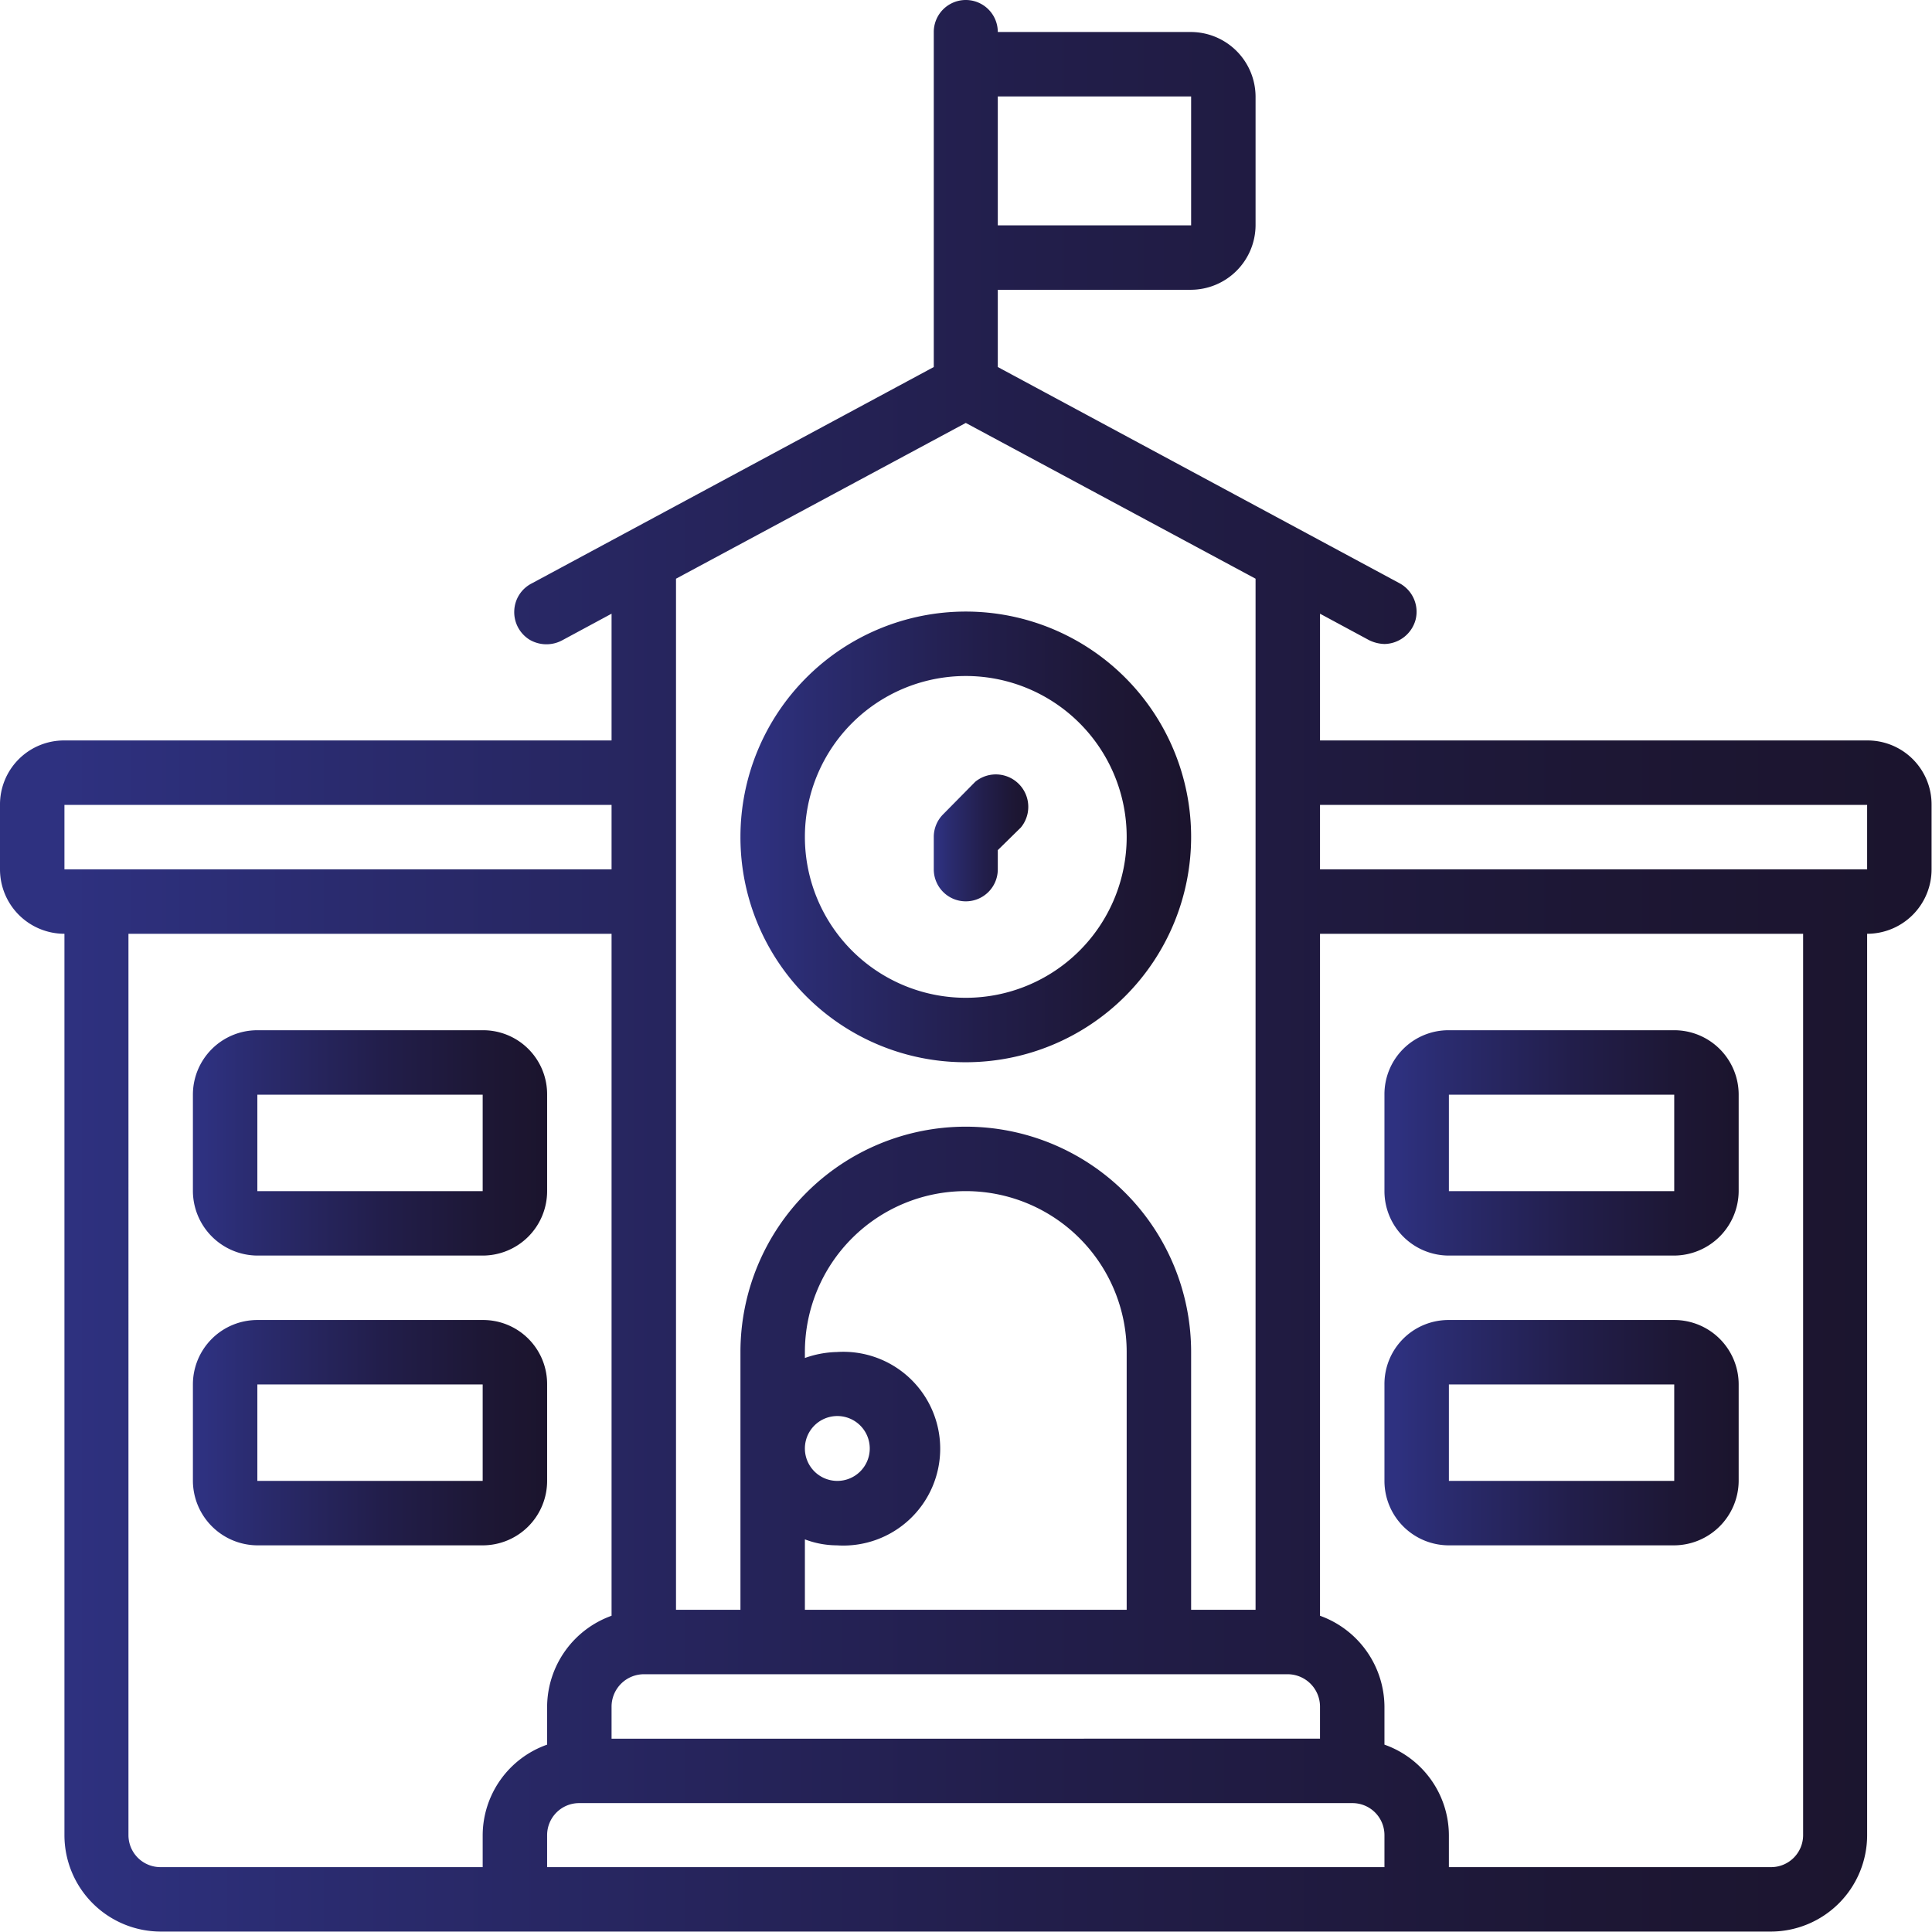
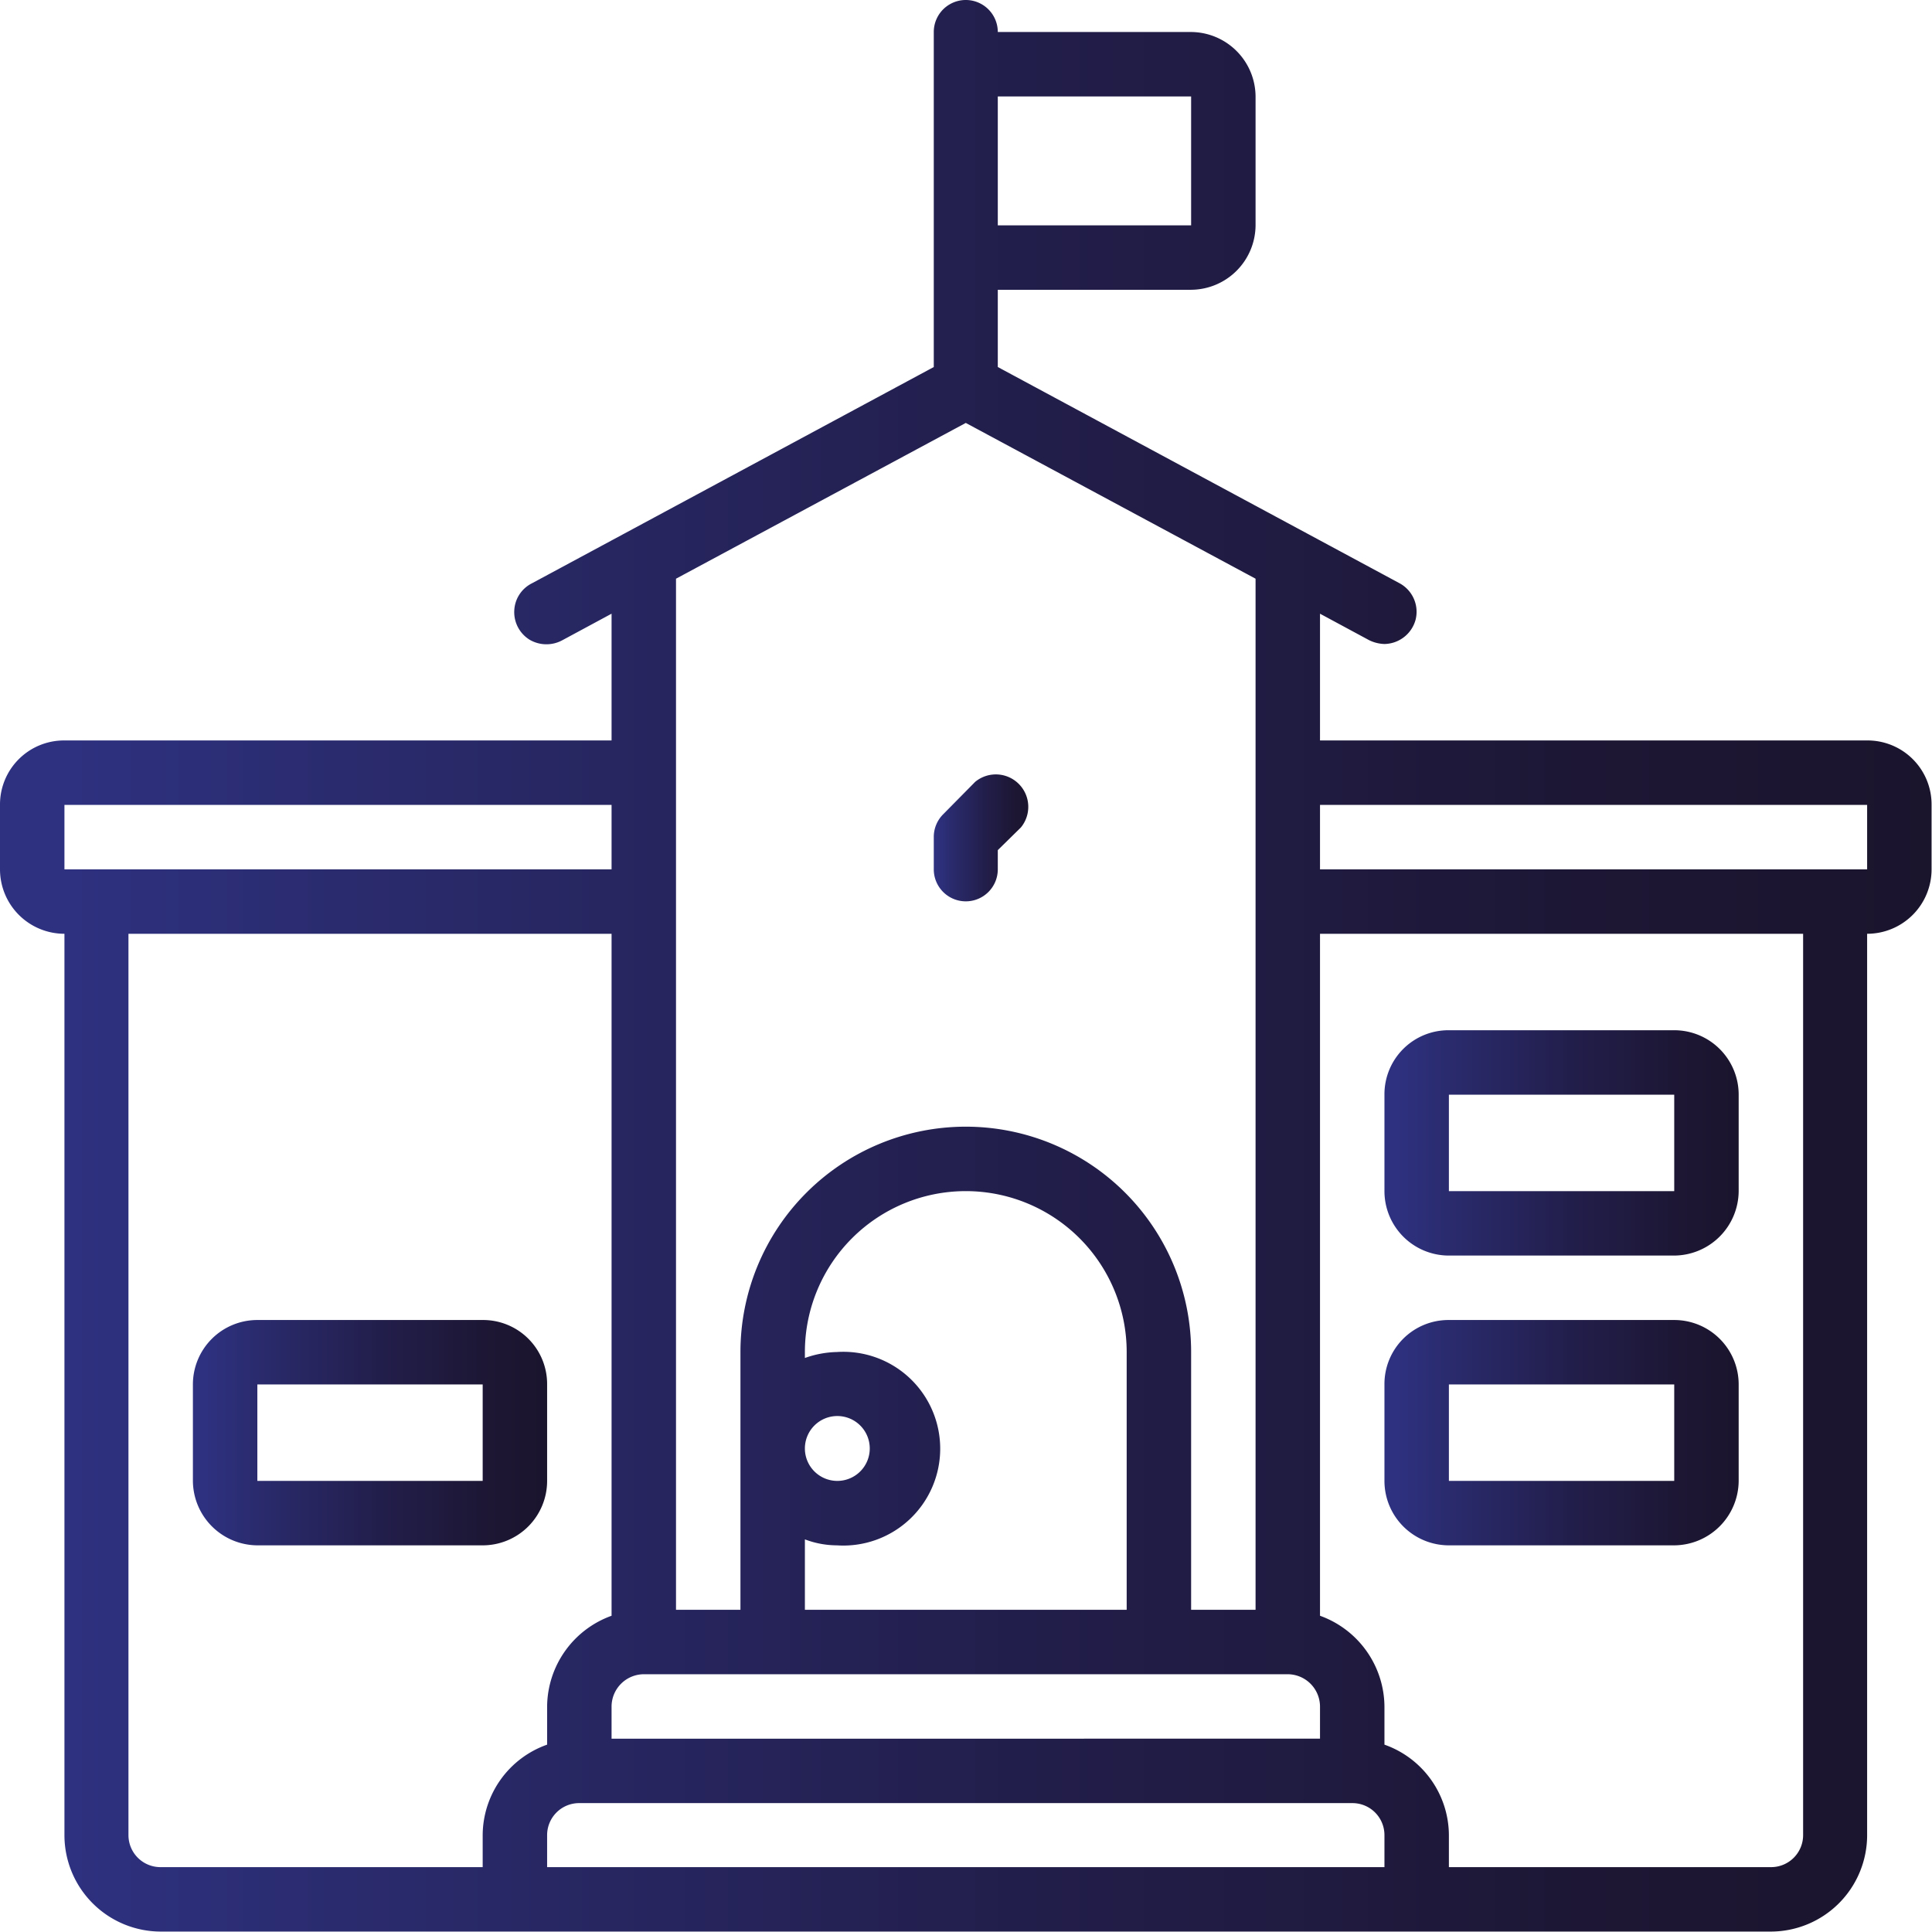
<svg xmlns="http://www.w3.org/2000/svg" xmlns:xlink="http://www.w3.org/1999/xlink" id="Capa_1" data-name="Capa 1" width="452.7" height="452.7" viewBox="0 0 452.7 452.7">
  <defs>
    <style>.cls-1{fill:url(#Degradado_sin_nombre_2);}.cls-2{fill:url(#Degradado_sin_nombre_2-2);}.cls-3{fill:url(#Degradado_sin_nombre_2-3);}.cls-4{fill:url(#Degradado_sin_nombre_2-4);}.cls-5{fill:url(#Degradado_sin_nombre_2-5);}.cls-6{fill:url(#Degradado_sin_nombre_2-6);}.cls-7{fill:url(#Degradado_sin_nombre_2-7);}</style>
    <linearGradient id="Degradado_sin_nombre_2" x1="203.19" y1="225.82" x2="308.81" y2="225.82" gradientUnits="userSpaceOnUse">
      <stop offset="0" stop-color="#2e3180" />
      <stop offset="0.03" stop-color="#2e3180" />
      <stop offset="0.18" stop-color="#2a2b6e" />
      <stop offset="0.53" stop-color="#221e4b" />
      <stop offset="0.82" stop-color="#1d1735" />
      <stop offset="1" stop-color="#1b142d" />
    </linearGradient>
    <linearGradient id="Degradado_sin_nombre_2-2" x1="248.46" y1="225.87" x2="271" y2="225.87" xlink:href="#Degradado_sin_nombre_2" />
    <linearGradient id="Degradado_sin_nombre_2-3" x1="29.67" y1="256" x2="482.33" y2="256" xlink:href="#Degradado_sin_nombre_2" />
    <linearGradient id="Degradado_sin_nombre_2-4" x1="74.93" y1="297.49" x2="157.92" y2="297.49" xlink:href="#Degradado_sin_nombre_2" />
    <linearGradient id="Degradado_sin_nombre_2-5" x1="74.93" y1="365.39" x2="157.92" y2="365.39" xlink:href="#Degradado_sin_nombre_2" />
    <linearGradient id="Degradado_sin_nombre_2-6" x1="354.08" y1="297.49" x2="437.07" y2="297.49" xlink:href="#Degradado_sin_nombre_2" />
    <linearGradient id="Degradado_sin_nombre_2-7" x1="354.08" y1="365.39" x2="437.07" y2="365.39" xlink:href="#Degradado_sin_nombre_2" />
  </defs>
  <title>espacios-modernos-universidad-del-rosario</title>
  <g id="Page-1">
    <g id="_030---School" data-name="030---School">
-       <path id="Shape" class="cls-1" d="M256,278.6a52.8,52.8,0,1,0-52.8-52.8A52.7,52.7,0,0,0,256,278.6Zm0-90.5a37.7,37.7,0,1,1-37.7,37.7A37.7,37.7,0,0,1,256,188.1Z" transform="translate(-29.7 -29.7)" />
      <path id="Shape-2" data-name="Shape" class="cls-2" d="M256,240.9a7.5,7.5,0,0,0,7.5-7.5v-4.5l5.4-5.3a7.6,7.6,0,0,0-10.7-10.7l-7.5,7.6a7.5,7.5,0,0,0-2.2,5.3v7.6a7.5,7.5,0,0,0,7.5,7.5Z" transform="translate(-29.7 -29.7)" />
      <path id="Shape-3" data-name="Shape" class="cls-3" d="M467.2,203.2H339V173.5l11.5,6.2a8.7,8.7,0,0,0,3.6.9,7.7,7.7,0,0,0,7.3-5.7,7.6,7.6,0,0,0-3.7-8.5l-94.2-50.7V97.6h45.3a15.2,15.2,0,0,0,15.1-15.1V52.3a15.2,15.2,0,0,0-15.1-15.1H263.5a7.5,7.5,0,1,0-15,0v78.5l-94.2,50.7a7.5,7.5,0,0,0-4.1,6.4,7.6,7.6,0,0,0,3.6,6.8,7.8,7.8,0,0,0,7.7.1l11.5-6.2v29.7H44.8a15,15,0,0,0-15.1,15.1v15.1a15.1,15.1,0,0,0,15.1,15.1V459.7a22.6,22.6,0,0,0,22.6,22.6H444.6a22.6,22.6,0,0,0,22.6-22.6V248.5a15.1,15.1,0,0,0,15.1-15.1V218.3A15,15,0,0,0,467.2,203.2ZM173,437.1v-7.6a7.6,7.6,0,0,1,7.6-7.5H331.4a7.6,7.6,0,0,1,7.6,7.5v7.6Zm45.3-46.7a21.2,21.2,0,0,0,7.5,1.4,22.7,22.7,0,1,0,0-45.3,23.7,23.7,0,0,0-7.5,1.4v-1.4a37.7,37.7,0,0,1,75.4,0v60.4H218.3Zm0-21.2a7.6,7.6,0,1,1,7.5,7.5A7.6,7.6,0,0,1,218.3,369.2ZM308.8,52.3V82.5H263.5V52.3ZM256,128.8l67.9,36.5V406.9H308.8V346.5a52.8,52.8,0,0,0-105.6,0v60.4H188.1V165.3ZM44.8,218.3H173v15.1H44.8Zm15,241.4V248.5H173V408.3a22.8,22.8,0,0,0-15.1,21.2v9a22.6,22.6,0,0,0-15.1,21.2v7.5H67.4A7.5,7.5,0,0,1,59.8,459.7Zm294.3,7.5H157.9v-7.5a7.5,7.5,0,0,1,7.6-7.5h181a7.5,7.5,0,0,1,7.6,7.5Zm98.1-7.5a7.5,7.5,0,0,1-7.6,7.5H369.2v-7.5a22.6,22.6,0,0,0-15.1-21.2v-9A22.8,22.8,0,0,0,339,408.3V248.5H452.2Zm15-226.3H339V218.3H467.2Z" transform="translate(-29.7 -29.7)" />
-       <path id="Shape-4" data-name="Shape" class="cls-4" d="M90,323.9h52.8a15.1,15.1,0,0,0,15.1-15.1V286.2a15,15,0,0,0-15.1-15.1H90a15.1,15.1,0,0,0-15.1,15.1v22.6A15.2,15.2,0,0,0,90,323.9Zm0-37.7h52.8v22.6H90Z" transform="translate(-29.7 -29.7)" />
      <path id="Shape-5" data-name="Shape" class="cls-5" d="M142.8,391.8a15.1,15.1,0,0,0,15.1-15.1V354.1A15,15,0,0,0,142.8,339H90a15.1,15.1,0,0,0-15.1,15.1v22.6A15.2,15.2,0,0,0,90,391.8ZM90,354.1h52.8v22.6H90Z" transform="translate(-29.7 -29.7)" />
      <path id="Shape-6" data-name="Shape" class="cls-6" d="M369.2,323.9H422a15.2,15.2,0,0,0,15.1-15.1V286.2A15.1,15.1,0,0,0,422,271.1H369.2a15,15,0,0,0-15.1,15.1v22.6A15.1,15.1,0,0,0,369.2,323.9Zm0-37.7H422v22.6H369.2Z" transform="translate(-29.7 -29.7)" />
      <path id="Shape-7" data-name="Shape" class="cls-7" d="M369.2,391.8H422a15.2,15.2,0,0,0,15.1-15.1V354.1A15.1,15.1,0,0,0,422,339H369.2a15,15,0,0,0-15.1,15.1v22.6A15.1,15.1,0,0,0,369.2,391.8Zm0-37.7H422v22.6H369.2Z" transform="translate(-29.7 -29.7)" />
    </g>
  </g>
</svg>